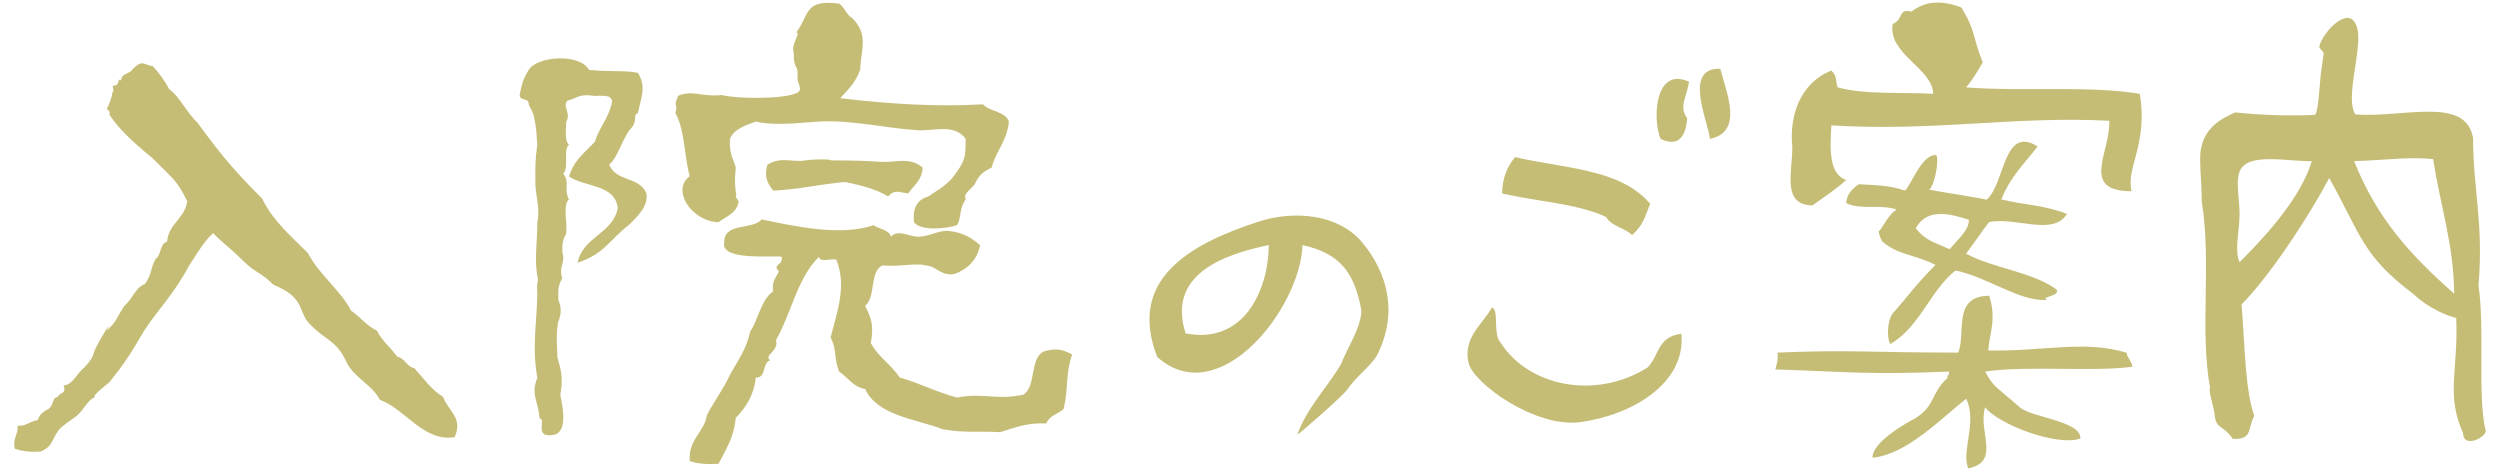
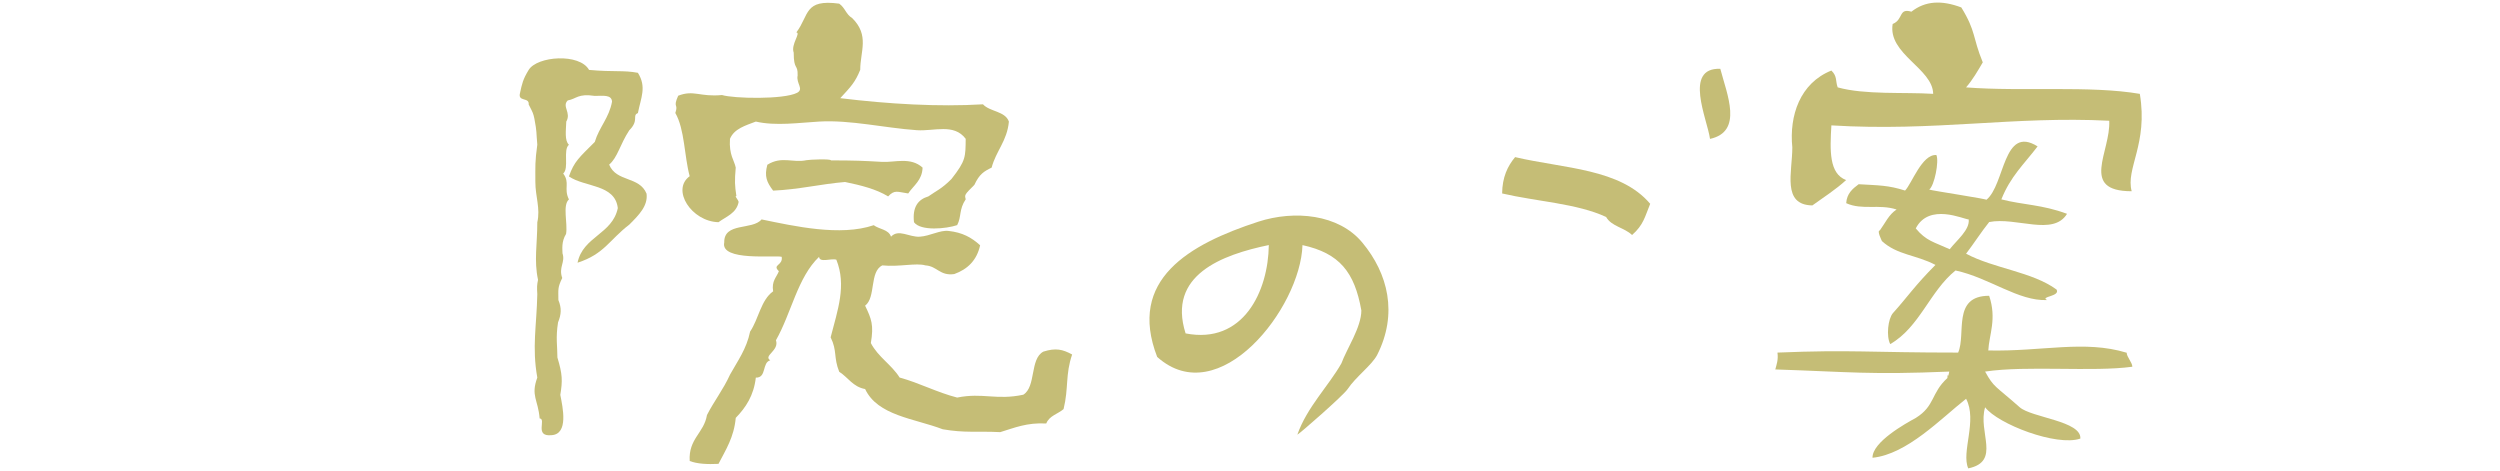
<svg xmlns="http://www.w3.org/2000/svg" version="1.1" id="レイヤー_1" x="0px" y="0px" width="138px" height="26px" viewBox="0 0 138 26" enable-background="new 0 0 138 26" xml:space="preserve">
  <g>
    <path fill="#C5BD76" d="M59.182,19.568c-0.383,1.119-0.185,1.839-0.473,3.015c-0.317,0.271-0.796,0.37-0.955,0.794   c-1.067-0.061-1.768,0.242-2.541,0.477c-1.323-0.065-1.926,0.056-3.173-0.158c-1.572-0.6-3.589-0.746-4.285-2.221   c-0.674-0.119-0.943-0.646-1.43-0.953c-0.322-0.799-0.104-1.154-0.474-1.901c0.391-1.521,0.885-2.858,0.316-4.285   c-0.277-0.095-0.933,0.188-0.954-0.159c-1.188,1.133-1.534,3.116-2.381,4.604c0.198,0.578-0.72,0.853-0.314,1.107   c-0.464,0.121-0.191,0.978-0.797,0.956c-0.113,0.994-0.559,1.657-1.108,2.222c-0.095,1.069-0.556,1.771-0.953,2.539   c-0.611,0.03-1.169,0.004-1.589-0.158c-0.074-1.237,0.79-1.538,0.953-2.538c0.396-0.771,0.908-1.423,1.271-2.226   c0.415-0.75,0.913-1.414,1.111-2.381c0.471-0.691,0.59-1.736,1.271-2.222c-0.094-0.569,0.185-0.769,0.317-1.11   c-0.391-0.375,0.236-0.296,0.156-0.794c-0.363-0.104-3.402,0.261-3.172-0.794c-0.021-1.129,1.556-0.664,2.061-1.271   c1.799,0.371,4.349,0.948,6.191,0.319c0.3,0.227,0.827,0.232,0.953,0.635c0.419-0.447,0.997,0.035,1.588,0   c0.566-0.037,1.119-0.374,1.587-0.318c0.758,0.082,1.263,0.353,1.745,0.792c-0.181,0.827-0.687,1.321-1.428,1.589   c-0.802,0.112-0.939-0.438-1.59-0.479c-0.515-0.152-1.453,0.095-2.379,0c-0.72,0.338-0.347,1.769-0.952,2.224   c0.354,0.733,0.485,1.071,0.317,2.063c0.397,0.768,1.139,1.188,1.588,1.903c1.119,0.308,2.039,0.812,3.176,1.106   c1.422-0.285,2.154,0.16,3.65-0.157c0.718-0.442,0.351-1.976,1.108-2.379C58.283,19.193,58.654,19.283,59.182,19.568z" />
    <path fill="#C5BD76" d="M55.691,6.712c-0.098,1.068-0.709,1.618-0.953,2.541c-0.423,0.206-0.676,0.354-0.952,0.952   c-0.546,0.545-0.546,0.545-0.478,0.794c-0.385,0.577-0.223,0.951-0.472,1.428c-0.601,0.203-2.013,0.343-2.383-0.16   c-0.096-0.838,0.224-1.257,0.794-1.426c0.434-0.31,0.712-0.397,1.271-0.956c0.81-1.03,0.775-1.229,0.789-2.222   c-0.649-0.867-1.745-0.409-2.695-0.476c-1.79-0.124-3.672-0.578-5.398-0.476c-1.082,0.061-2.393,0.256-3.492,0   c-0.571,0.22-1.194,0.392-1.427,0.952c-0.062,0.899,0.242,1.187,0.318,1.589c-0.066,0.755-0.053,0.97,0.036,1.57   c-0.137-0.032,0.132,0.238,0.123,0.334c-0.121,0.619-0.686,0.796-1.112,1.11c-1.489-0.039-2.622-1.79-1.589-2.539   c-0.304-1.124-0.271-2.583-0.793-3.491c0.188-0.54-0.154-0.251,0.159-0.952c0.868-0.337,1.184,0.08,2.418-0.038   c0.635,0.196,3.398,0.257,4.142-0.121c0.4-0.212-0.061-0.521,0.033-0.955c0.018-0.668-0.217-0.26-0.217-1.266   c-0.169-0.451,0.411-1.092,0.146-1.114c0.725-0.965,0.416-1.85,2.367-1.588C46.666,0.448,46.684,0.78,47.043,1   c0.965,0.958,0.442,1.837,0.442,2.854c-0.279,0.692-0.521,0.934-1.103,1.565c2.675,0.326,5.433,0.486,7.878,0.339   C54.644,6.176,55.484,6.126,55.691,6.712z" />
    <path fill="#C5BD76" d="M50.927,9.253c-0.026,0.709-0.499,0.981-0.794,1.426c-0.596-0.083-0.744-0.224-1.109,0.163   c-0.656-0.404-1.501-0.615-2.379-0.796c-1.367,0.116-2.547,0.414-3.968,0.477c-0.35-0.464-0.495-0.78-0.32-1.428   c0.801-0.499,1.396-0.088,2.164-0.253c0.138-0.032,1.341-0.084,1.349,0.011c1.397,0.005,1.754,0.022,2.838,0.084   C49.396,8.97,50.269,8.653,50.927,9.253z" />
    <path fill="#C5BD76" d="M35.69,10.691c0.082,0.667-0.41,1.167-0.954,1.709c-1.108,0.847-1.375,1.622-2.855,2.102   c0.295-1.449,1.926-1.572,2.222-3.015c-0.154-1.329-1.822-1.143-2.698-1.748c0.285-0.825,0.565-1.041,1.427-1.904   c0.242-0.816,0.791-1.329,0.952-2.222c-0.018-0.407-0.527-0.319-0.952-0.319c-0.938-0.14-0.992,0.157-1.494,0.251   c-0.336,0.334,0.21,0.666-0.08,1.167c-0.016,0.489-0.102,1.051,0.147,1.279c-0.345,0.289,0.026,1.298-0.317,1.587   c0.392,0.516,0.013,0.827,0.317,1.43c-0.368,0.322-0.058,1.318-0.158,1.905c-0.269,0.433-0.197,0.86-0.197,1.071   c0.167,0.5-0.228,0.762-0.015,1.361c-0.265,0.551-0.212,0.621-0.212,1.219c0.184,0.444,0.162,0.789-0.019,1.232   c-0.135,0.848-0.035,1.312-0.035,1.938c0.281,0.932,0.288,1.283,0.16,2.063c0.136,0.696,0.462,2.162-0.478,2.224   c-0.979,0.102-0.274-0.9-0.663-0.924c-0.084-1.043-0.5-1.242-0.129-2.254c-0.3-1.691-0.036-2.854,0-4.6   c-0.022-0.398-0.022-0.496,0.04-0.796c-0.229-1.077-0.04-1.955-0.04-3.173c0.177-0.783-0.107-1.416-0.107-2.225   c0-0.894-0.025-1.11,0.107-2.064c-0.065-0.72-0.015-0.669-0.159-1.426c-0.067-0.306-0.067-0.306-0.317-0.793   c0.047-0.419-0.618-0.125-0.477-0.636c0.105-0.492,0.16-0.754,0.477-1.271c0.466-0.762,2.808-0.938,3.333,0   c1.377,0.125,1.886,0.007,2.696,0.16c0.492,0.785,0.167,1.366,0,2.223c-0.338,0.131,0.086,0.391-0.476,0.95   c-0.515,0.785-0.647,1.509-1.111,1.894C34.028,10.066,35.292,9.714,35.69,10.691z" />
-     <path fill="#C5BD76" d="M24.461,21.909c0.268,0.772,1.125,1.144,0.634,2.223c-1.729,0.261-2.677-1.521-4.125-2.063   c-0.458-0.861-1.433-1.211-1.856-2.108c-0.566-1.21-1.175-1.19-1.954-2.017c-0.758-0.67-0.213-1.476-2.063-2.223   c-0.76-0.759-0.937-0.58-1.786-1.43c-0.577-0.575-1.113-0.961-1.547-1.428c-0.534,0.521-0.779,0.959-1.343,1.829   C9.6,16.238,8.75,17.044,7.954,18.259c-0.721,1.234-1.015,1.707-1.879,2.8c-0.11,0.131-1.064,0.808-0.816,0.853   c-0.459,0.173-0.665,0.798-1.11,1.108c-0.153,0.105-0.684,0.481-0.808,0.609c-0.515,0.553-0.347,0.982-1.1,1.295   c-0.575,0.049-1.033-0.025-1.427-0.154c-0.125-0.603,0.193-0.761,0.16-1.271c0.501,0.022,0.527-0.188,1.111-0.315   c0.092-0.332,0.355-0.492,0.633-0.636C3,22.264,2.866,21.955,3.194,21.909c0.072-0.252,0.5-0.136,0.315-0.636   c0.426,0,0.71-0.562,0.923-0.771c0.296-0.294,0.702-0.689,0.755-1.062c0.16-0.479,1.16-2.055,0.704-1.181   c0.625-0.626,0.349-0.396,0.955-1.351C7.43,16.359,7.461,15.879,8,15.676c0.403-0.578,0.287-0.814,0.589-1.385   c0.323-0.207,0.221-0.841,0.633-0.952c0.095-1.019,0.965-1.257,1.115-2.222C9.779,9.98,9.599,9.912,8.422,8.736   C7.209,7.732,6.589,7.14,6.052,6.354C6.077,6.17,6.013,6.073,5.891,6.038C6.02,5.742,6.156,5.457,6.21,5.085   C6.372,4.979,6.06,4.67,6.372,4.721C6.599,4.648,6.493,4.255,6.685,4.45c0-0.427,0.495-0.355,0.636-0.635   c0.55-0.549,0.609-0.238,1.112-0.159c0.298,0.31,0.649,0.769,0.908,1.271c0.516,0.331,0.916,1.213,1.582,1.878   c0.994,1.337,1.657,2.271,3.542,4.153c0.607,1.243,1.613,2.088,2.536,3.017c0.636,1.217,1.735,1.971,2.385,3.174   c0.498,0.346,0.855,0.834,1.427,1.11c0.271,0.568,0.767,0.927,1.109,1.429c0.442,0.088,0.511,0.545,0.953,0.638   C23.379,20.878,23.804,21.512,24.461,21.909z" />
    <path fill="#C5BD76" d="M94.961,3.798c0.368,1.415,1.275,3.467-0.568,3.869C94.241,6.571,92.916,3.726,94.961,3.798z" />
-     <path fill="#C5BD76" d="M93.238,4.513c-0.137,0.883-0.58,1.371-0.107,2.011c-0.061,0.923-0.431,1.64-1.464,1.143   C91.211,6.604,91.328,3.641,93.238,4.513z" />
    <path fill="#C5BD76" d="M83.634,8.673c2.718,0.636,5.804,0.628,7.457,2.577c-0.295,0.713-0.362,1.159-1.002,1.724   c-0.407-0.405-1.144-0.477-1.431-0.997c-1.602-0.747-3.84-0.854-5.74-1.298C82.925,9.784,83.221,9.166,83.634,8.673z" />
-     <path fill="#C5BD76" d="M82.341,16.992c0.418-0.02,0.063,1.479,0.47,1.883c1.489,2.409,5.203,3.251,8.135,1.41   c0.65-0.65,0.516-1.689,1.865-1.863c0.269,2.705-2.685,4.492-5.588,4.881c-2.471,0.327-5.926-2.15-6.166-3.299   C80.759,18.622,81.839,17.904,82.341,16.992z" />
    <path fill="#C5BD76" d="M71.613,23.995c0.531-1.519,1.736-2.703,2.435-3.942c0.274-0.764,1.099-1.984,1.099-2.916   c-0.375-2.117-1.205-3.16-3.25-3.607c-0.108,3.474-4.606,9.231-8.021,6.172c-1.649-4.262,1.755-6.218,5.586-7.466   c1.986-0.644,4.431-0.419,5.736,1.152c1.425,1.712,1.976,3.931,0.819,6.208c-0.301,0.572-1.172,1.195-1.634,1.889   C74.15,21.832,71.732,23.949,71.613,23.995z M65.445,18.404c3.185,0.621,4.565-2.327,4.593-4.877   C67.469,14.061,64.418,15.174,65.445,18.404z" />
-     <path fill="#C5BD76" d="M130.012,6.316c2.637,0.202,6.113-1.04,6.502,1.309c0,2.815,0.588,4.69,0.301,8.126   c0.363,2.579-0.08,6.035,0.401,8.075c-0.163,0.431-1.255,0.88-1.255,0.078c-0.967-2.146-0.251-3.469-0.378-6.354   c-0.386-0.079-1.472-0.477-2.354-1.313c-2.826-2.125-2.881-3.229-4.656-6.408c-1.141,2.158-3.303,5.436-4.838,6.972   c0.184,2.312,0.203,4.818,0.705,6.155c-0.396,0.691-0.061,1.312-1.183,1.273c-0.603-0.855-0.933-0.474-1.021-1.405   c0.023-0.136-0.373-1.362-0.237-1.384c-0.593-3.297,0.091-6.924-0.465-10.336c0-0.996-0.087-1.487-0.087-2.352   c0-1.701,1.248-2.231,1.941-2.549c1.5,0.165,3.055,0.197,4.407,0.138c0.211-0.293,0.242-1.863,0.354-2.556   c0.035-0.202,0.117-0.841,0.117-0.812c-0.012-0.218-0.293-0.255-0.229-0.46c0.209-0.766,1.715-2.401,2.087-0.935   C130.414,2.697,129.426,5.388,130.012,6.316z M129.948,8.897c1.282,3.207,3.137,5.207,5.524,7.315   c-0.037-2.774-0.725-4.651-1.164-7.43C132.873,8.65,132.003,8.821,129.948,8.897z M123.624,9.476c-0.22,0.558,0,1.557,0,2.326   c0,1.009-0.302,1.97,0,2.673c1.14-1.146,3.313-3.375,3.989-5.577C126.162,8.911,124.044,8.394,123.624,9.476z" />
    <path fill="#C5BD76" d="M112.475,8.081c-0.771,1.01-1.494,1.655-2,2.925c1.246,0.316,2.234,0.281,3.625,0.797   c-0.767,1.256-2.814,0.157-4.298,0.454c-0.448,0.561-0.839,1.178-1.274,1.747c1.511,0.814,3.654,0.996,4.994,1.979   c0.221,0.39-0.937,0.379-0.522,0.58c-1.583,0.073-3.187-1.231-5.056-1.633c-1.416,1.139-1.979,3.133-3.604,4.064   c-0.225-0.43-0.125-1.396,0.151-1.712c0.786-0.869,1.207-1.517,2.346-2.659c-1.069-0.562-2.108-0.541-2.955-1.315   c-0.005-0.025-0.294-0.574-0.116-0.588c0.291-0.398,0.498-0.883,0.926-1.155c-0.973-0.316-1.9,0.051-2.782-0.35   c0.034-0.534,0.356-0.8,0.688-1.046c1.117,0.066,1.637,0.054,2.561,0.35c0.365-0.364,0.933-2.023,1.729-1.961   c0.159,0.339-0.109,1.699-0.396,1.906c0.127,0.059,3.377,0.542,3.15,0.571C110.684,10.205,110.555,6.876,112.475,8.081z    M105.75,12.608c0.579,0.699,1.006,0.749,1.874,1.149c0.388-0.496,1.117-1.074,1.048-1.644   C108.387,12.104,106.484,11.184,105.75,12.608z" />
    <path fill="#C5BD76" d="M109.802,16.327c0.429,1.284,0,2.131-0.049,3.019c3.002,0.065,5.294-0.589,7.64,0.125   c0,0.229,0.312,0.54,0.312,0.773c-2.188,0.299-5.817-0.08-8.127,0.267c0.491,0.896,0.558,0.772,1.905,1.966   c0.656,0.58,3.422,0.758,3.352,1.733c-1.307,0.45-4.555-0.803-5.257-1.728c-0.417,1.367,0.896,2.992-0.931,3.373   c-0.4-0.895,0.516-2.645-0.119-3.842c-1.389,1.092-3.258,3.064-5.166,3.256c-0.021-0.871,1.832-1.896,2.389-2.199   c1.075-0.668,0.831-1.37,1.745-2.202c0.021-0.486,0,0.207,0.104-0.357c-4.39,0.183-5.467,0.019-9.604-0.118   c0.073-0.277,0.173-0.535,0.119-0.93c4.097-0.169,5.049,0,9.974,0C108.542,18.436,107.738,16.327,109.802,16.327z" />
    <path fill="#C5BD76" d="M109.449,3.441c-0.281,0.483-0.563,0.969-0.922,1.383c3.125,0.24,6.822-0.114,9.591,0.357   c0.464,2.776-0.793,4.12-0.449,5.375c-2.894,0-1.151-2.174-1.239-3.891c-5.285-0.268-9.636,0.606-15.338,0.256   c-0.082,1.396-0.13,2.661,0.814,3.019c-0.568,0.521-1.227,0.939-1.863,1.399c-1.695-0.025-1.107-1.831-1.107-3.201   c-0.178-1.759,0.426-3.552,2.156-4.244c0.338,0.324,0.217,0.58,0.348,0.929c1.512,0.42,3.646,0.255,5.271,0.357   c-0.018-1.398-2.51-2.197-2.236-3.856c0.604-0.245,0.314-0.896,1.034-0.679c0.167-0.043,0.125,0.029,0,0   c0.771-0.602,1.668-0.643,2.755-0.235C109.084,1.739,108.878,2.055,109.449,3.441z" />
  </g>
</svg>